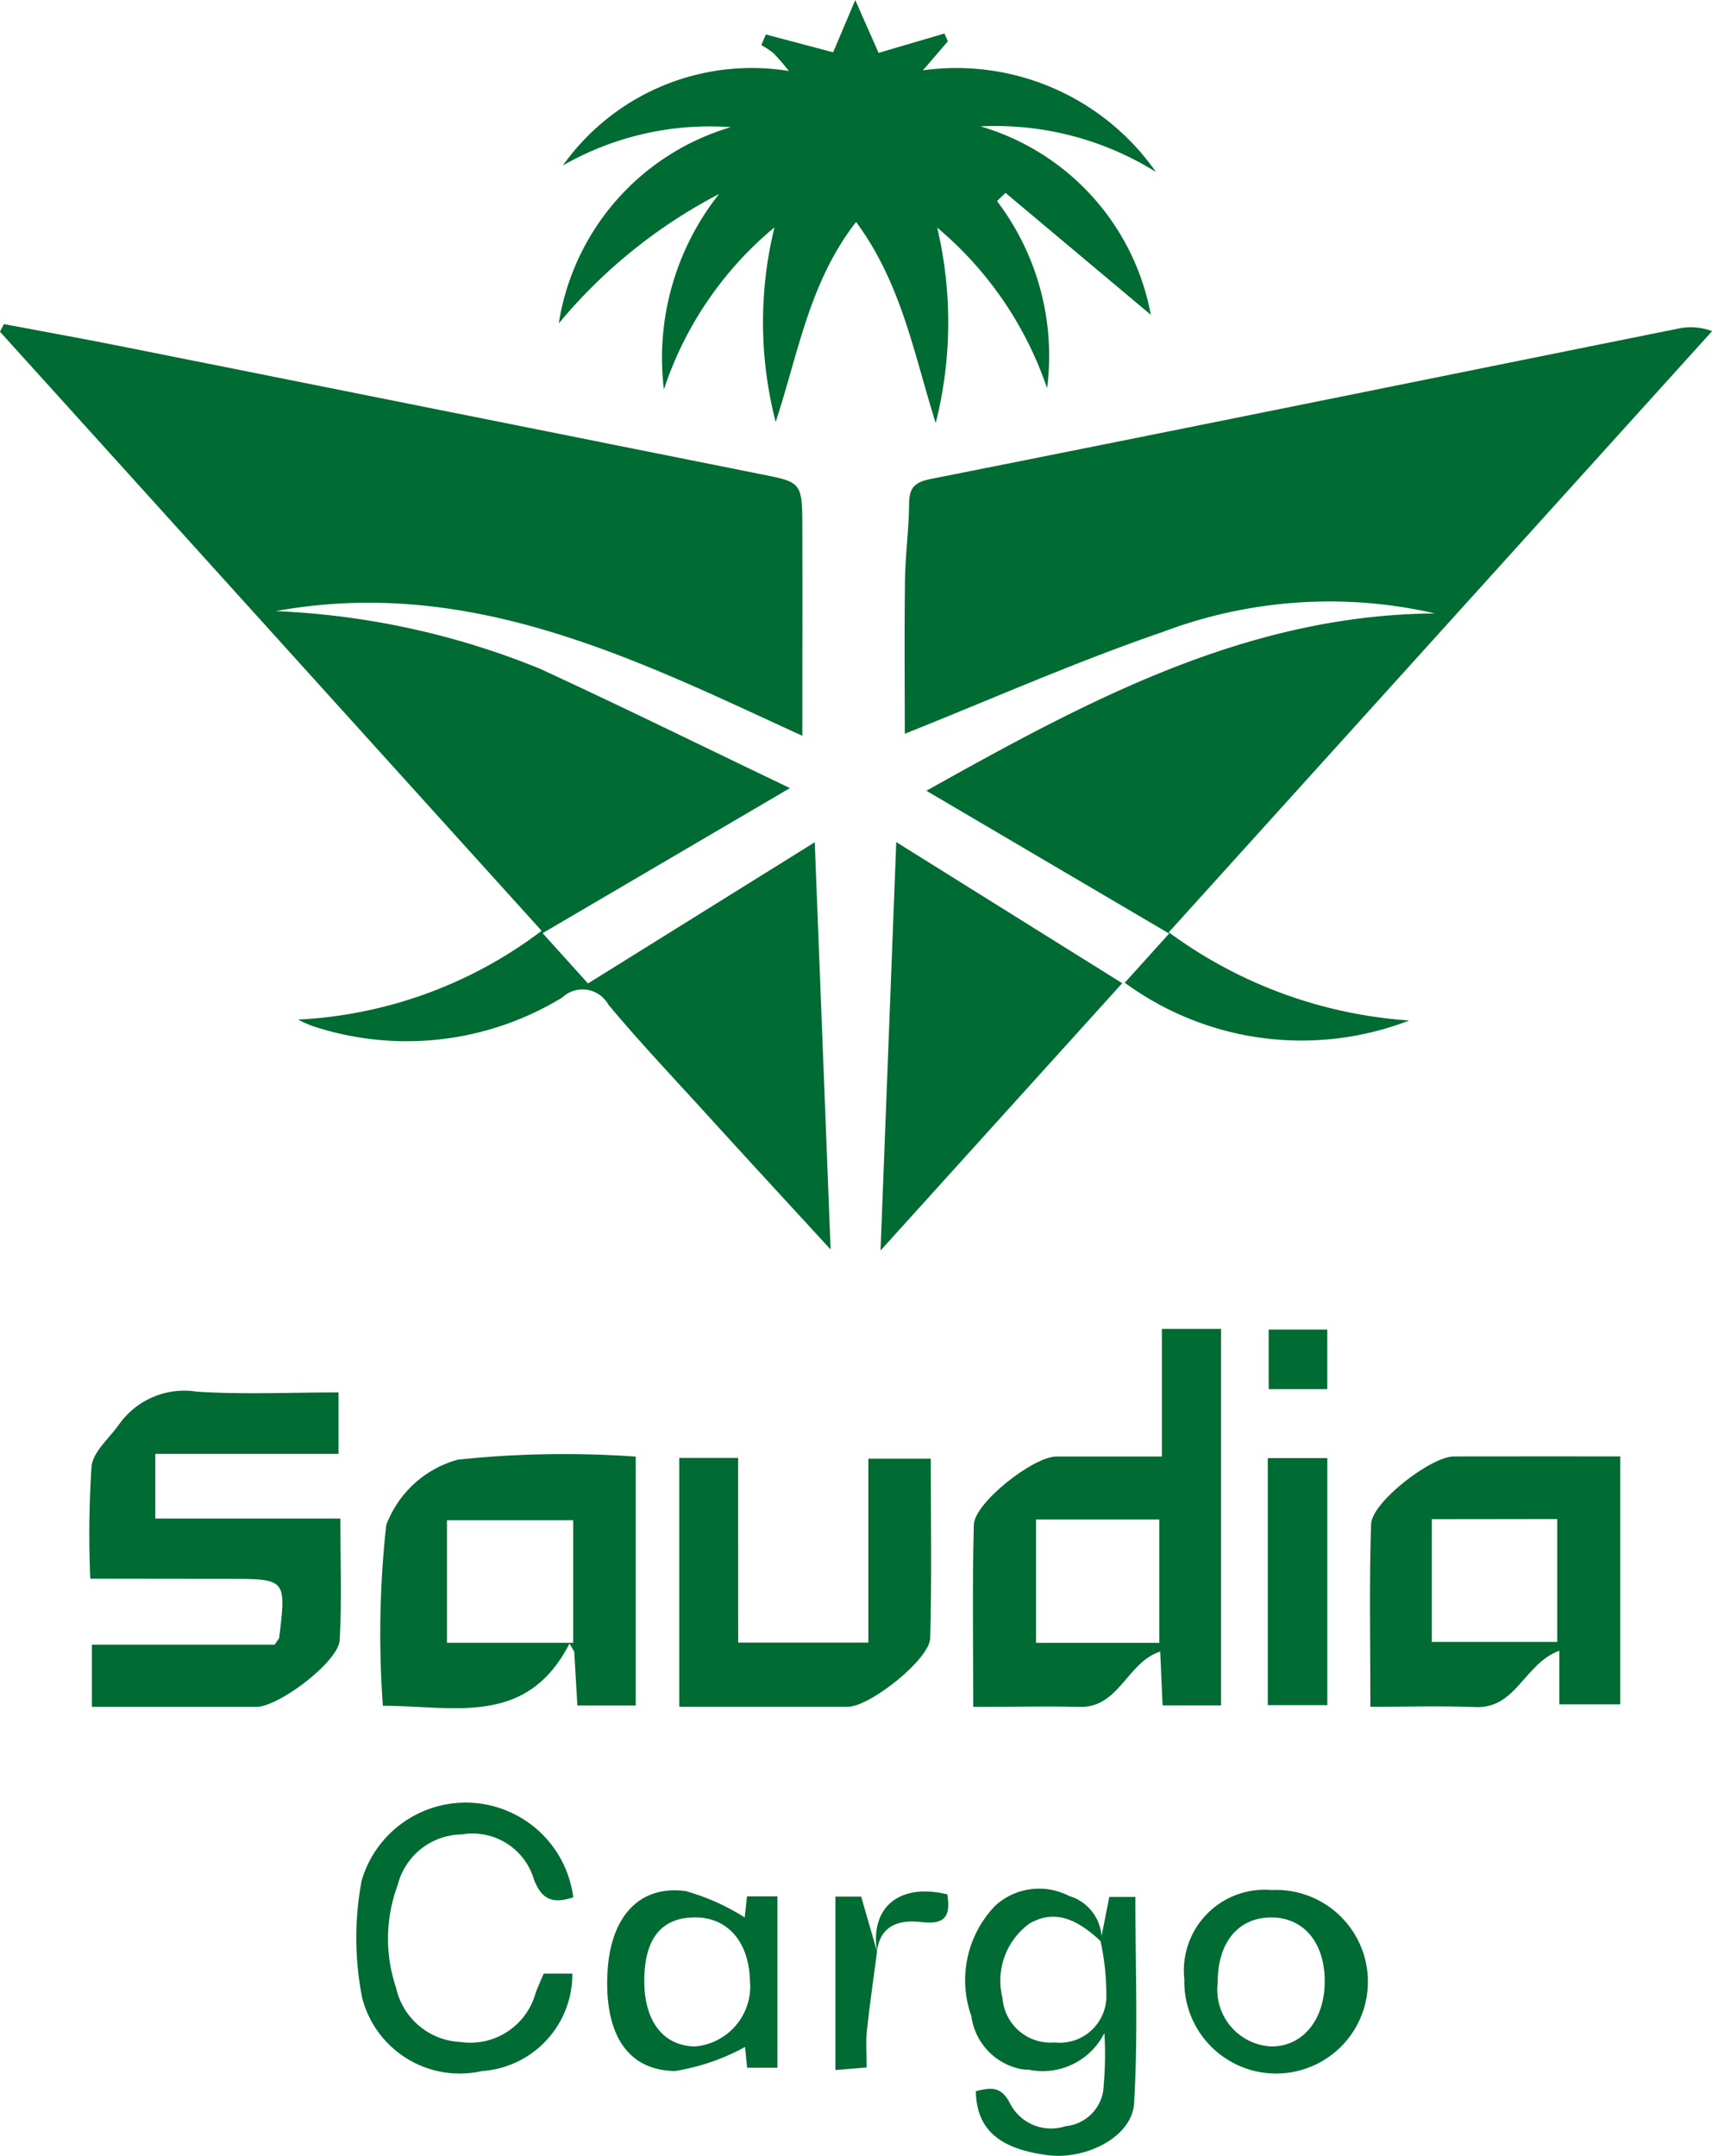
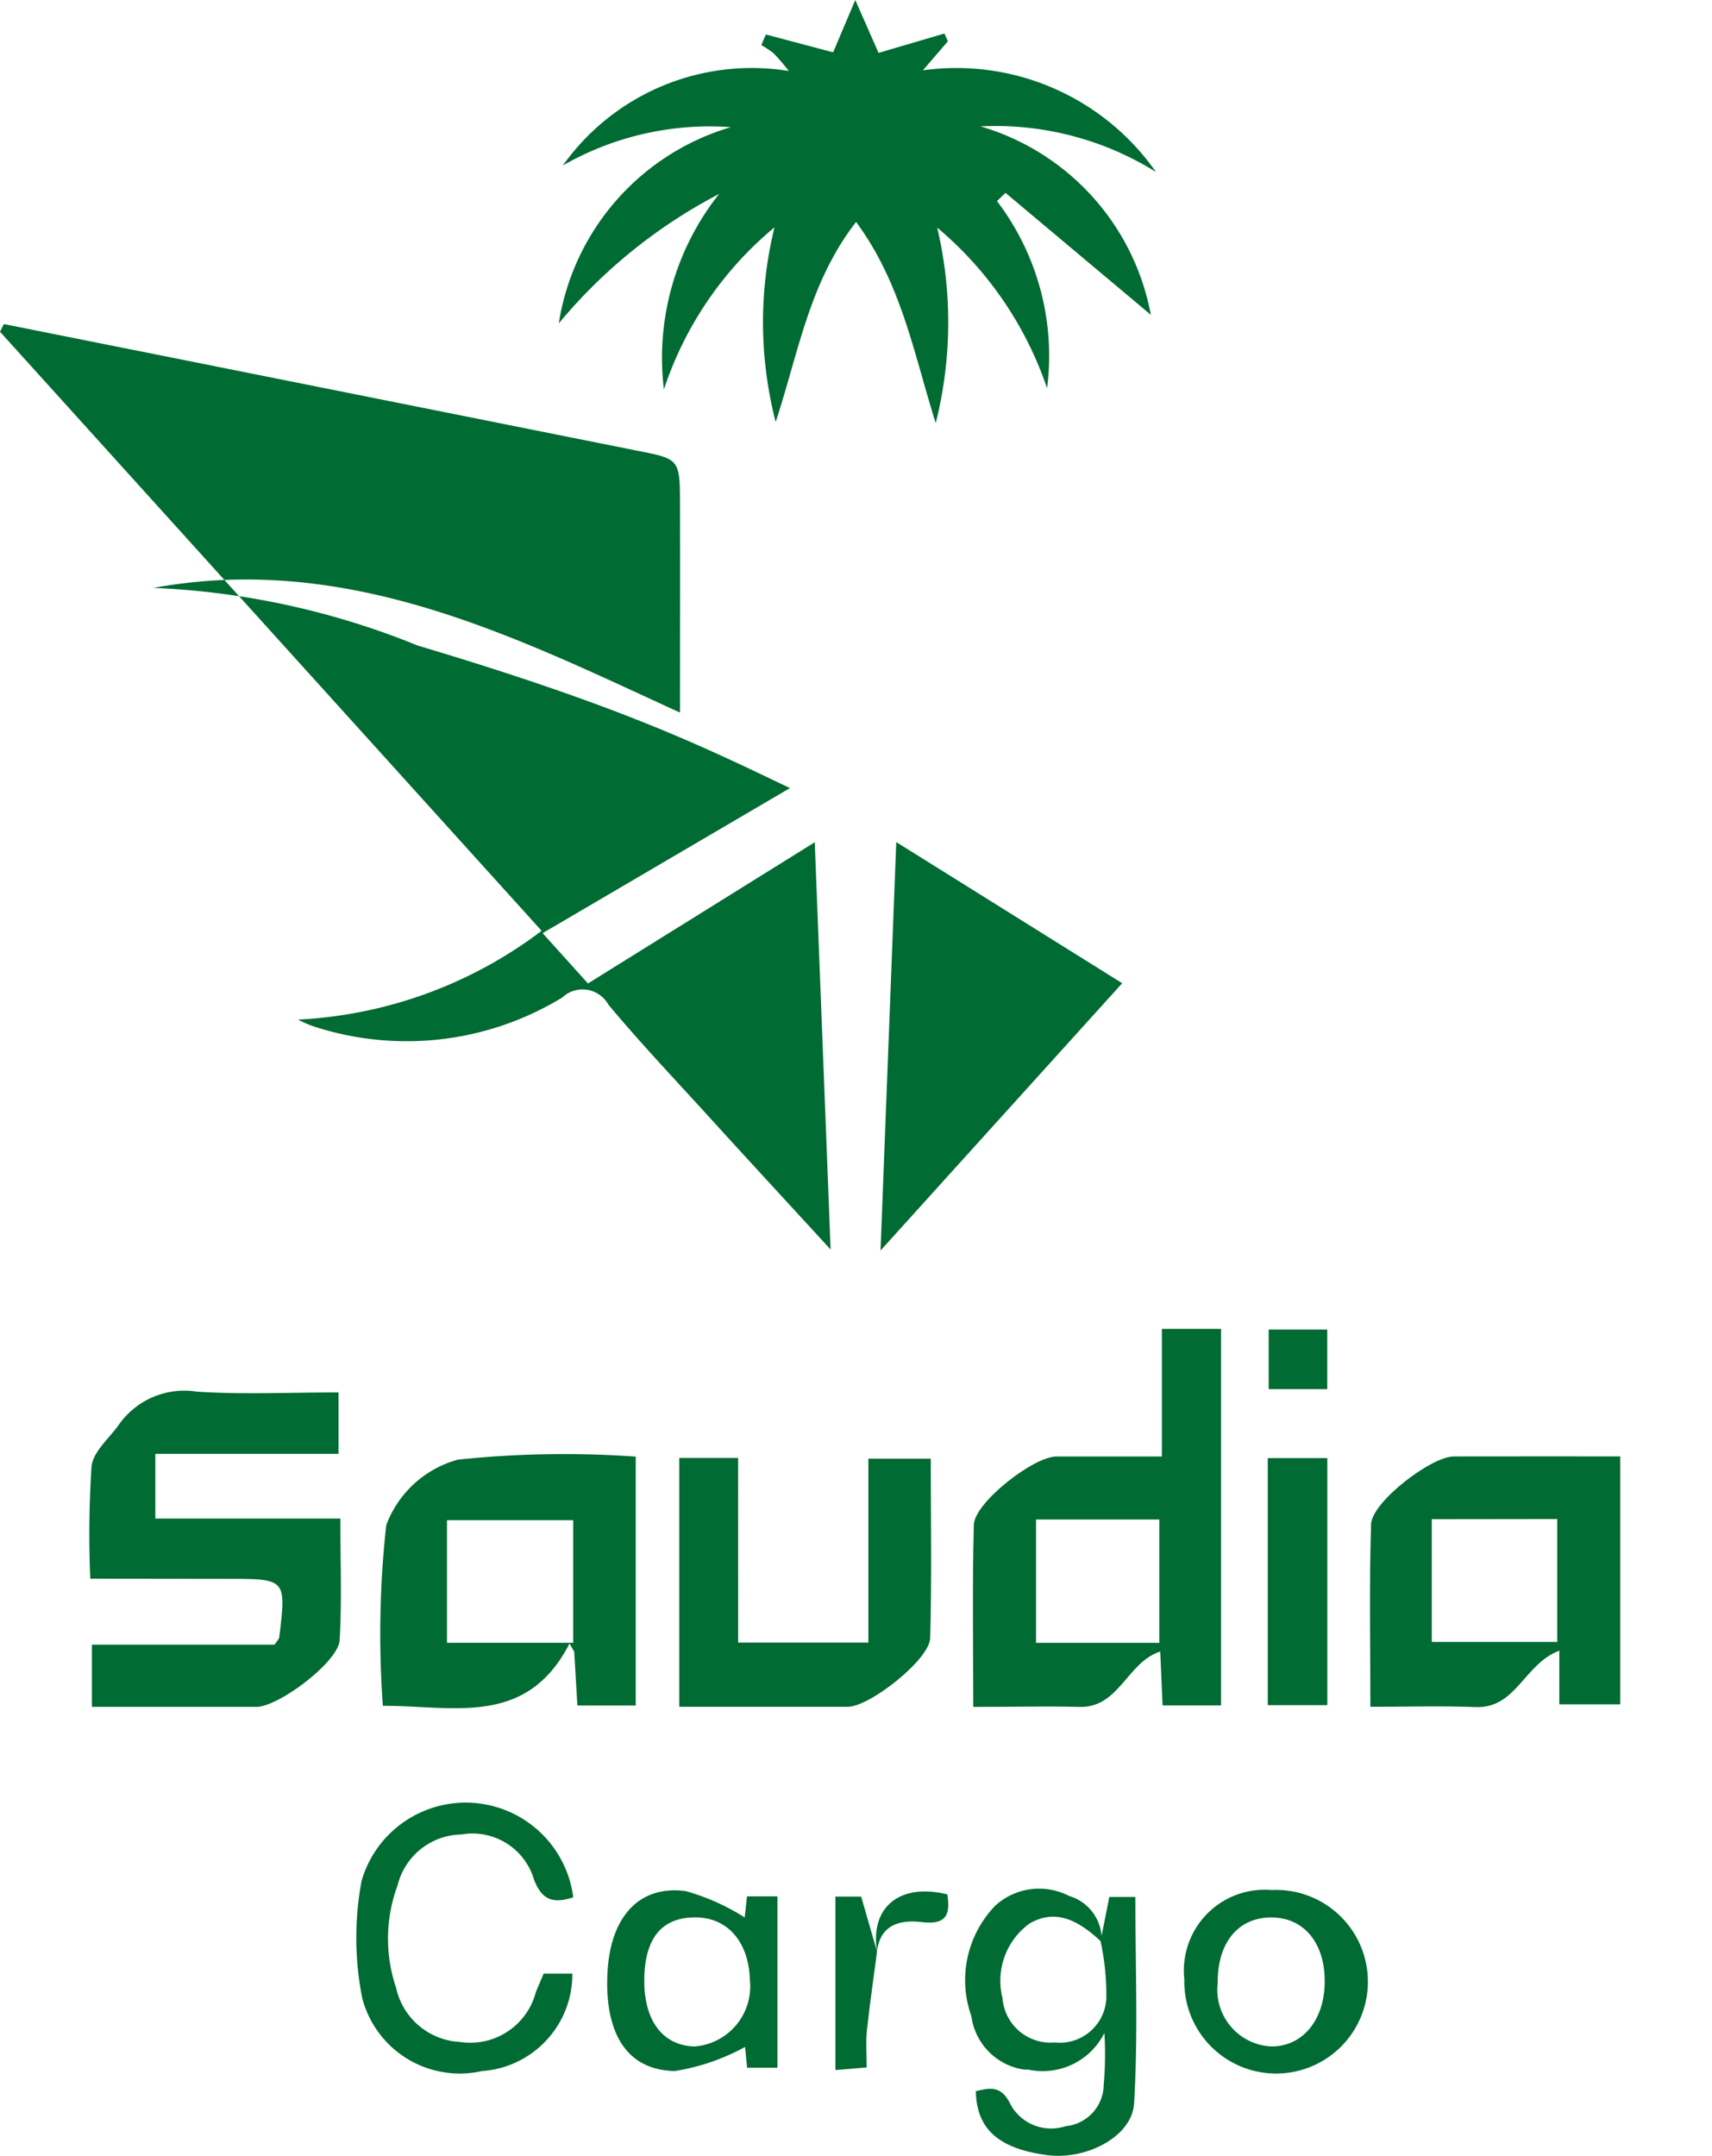
<svg xmlns="http://www.w3.org/2000/svg" id="freight-air-logo1" width="41.796" height="52.625" viewBox="0 0 41.796 52.625">
  <g id="Group_80475" data-name="Group 80475">
-     <path id="Path_89895" data-name="Path 89895" d="M133.438,412.159,127.4,415.7l1.108,1.228,5.536-3.447.387,9.941c-1.072-1.168-2.064-2.242-3.047-3.323-.8-.879-1.619-1.744-2.379-2.655a.721.721,0,0,0-1.125-.173,7.3,7.3,0,0,1-6.085.7,2.872,2.872,0,0,1-.367-.161,10.722,10.722,0,0,0,5.948-2.167l-13.223-14.624.094-.187c1,.188,1.994.368,2.987.567q7.711,1.539,15.421,3.083c1.074.212,1.084.188,1.086,1.331.005,1.684,0,3.366,0,5.07-3.993-1.831-8.077-3.916-12.856-3.044a19.166,19.166,0,0,1,6.449,1.406C129.33,410.165,131.3,411.136,133.438,412.159Z" transform="translate(-114.153 -392.921)" fill="#006b32" />
-     <path id="Path_89896" data-name="Path 89896" d="M132.421,416.881l1.083-1.2-5.927-3.486c3.948-2.208,7.816-4.293,12.416-4.329a11.51,11.51,0,0,0-6.655.456c-2.14.735-4.216,1.656-6.288,2.482,0-1.2-.012-2.463.005-3.731.007-.617.092-1.233.1-1.85,0-.4.1-.555.538-.641,6.091-1.208,12.178-2.448,18.266-3.674a1.458,1.458,0,0,1,.8.068l-13.264,14.674a11.17,11.17,0,0,0,5.87,2.153A7.3,7.3,0,0,1,132.421,416.881Z" transform="translate(-104.961 -392.892)" fill="#006b32" />
+     <path id="Path_89895" data-name="Path 89895" d="M133.438,412.159,127.4,415.7l1.108,1.228,5.536-3.447.387,9.941c-1.072-1.168-2.064-2.242-3.047-3.323-.8-.879-1.619-1.744-2.379-2.655a.721.721,0,0,0-1.125-.173,7.3,7.3,0,0,1-6.085.7,2.872,2.872,0,0,1-.367-.161,10.722,10.722,0,0,0,5.948-2.167l-13.223-14.624.094-.187q7.711,1.539,15.421,3.083c1.074.212,1.084.188,1.086,1.331.005,1.684,0,3.366,0,5.07-3.993-1.831-8.077-3.916-12.856-3.044a19.166,19.166,0,0,1,6.449,1.406C129.33,410.165,131.3,411.136,133.438,412.159Z" transform="translate(-114.153 -392.921)" fill="#006b32" />
    <path id="Path_89897" data-name="Path 89897" d="M132.814,401.125a6.24,6.24,0,0,1,1.223,4.569,8.81,8.81,0,0,0-2.683-3.921,10.051,10.051,0,0,1-.036,4.772c-.54-1.716-.836-3.409-1.944-4.91-1.143,1.47-1.406,3.191-1.963,4.882a9.724,9.724,0,0,1-.029-4.75,8.676,8.676,0,0,0-2.7,3.957,6.439,6.439,0,0,1,1.348-4.772,12.709,12.709,0,0,0-3.914,3.159,5.954,5.954,0,0,1,4.2-4.79,7.213,7.213,0,0,0-4.1.935,5.658,5.658,0,0,1,5.516-2.306,5.244,5.244,0,0,0-.372-.432,2.111,2.111,0,0,0-.3-.2l.111-.259,1.643.435.54-1.276.569,1.29,1.608-.473.084.19-.61.709a5.945,5.945,0,0,1,5.689,2.48,7.409,7.409,0,0,0-4.283-1.112,5.921,5.921,0,0,1,4.159,4.6l-3.548-2.977Z" transform="translate(-108.474 -396.217)" fill="#006b32" />
    <path id="Path_89898" data-name="Path 89898" d="M132.632,415.154h1.444v9.192h-1.427l-.058-1.316c-.814.262-1,1.379-1.972,1.352-.829-.022-1.658,0-2.592,0,0-1.516-.026-2.982.014-4.447.015-.538,1.453-1.663,2.011-1.665.826,0,1.653,0,2.58,0Zm-.062,7.664v-3.01h-3.011v3.01Z" transform="translate(-104.266 -382.715)" fill="#006b32" />
    <path id="Path_89899" data-name="Path 89899" d="M115.449,420.618a25.326,25.326,0,0,1,.031-2.744c.041-.36.43-.682.666-1.014a1.95,1.95,0,0,1,1.9-.808c1.132.074,2.273.019,3.464.019v1.5h-4.473v1.579h4.517c0,1.042.039,2.009-.017,2.97-.031.529-1.49,1.627-2.033,1.627-1.326,0-2.65,0-4.015,0v-1.518h4.461c.065-.1.108-.14.113-.183.171-1.422.171-1.424-1.259-1.424Z" transform="translate(-113.245 -382.081)" fill="#006b32" />
    <path id="Path_89900" data-name="Path 89900" d="M126.7,418.187l.384-9.97,5.516,3.445Z" transform="translate(-105.203 -387.661)" fill="#006b32" />
    <path id="Path_89901" data-name="Path 89901" d="M125.808,417v6.076h-1.424l-.077-1.314-.115-.2c-1.047,2.044-2.823,1.518-4.557,1.521a24.332,24.332,0,0,1,.082-4.409,2.6,2.6,0,0,1,1.749-1.6A24.781,24.781,0,0,1,125.808,417Zm-1.526,4.545v-2.993H121.2v2.993Z" transform="translate(-110.288 -381.443)" fill="#006b32" />
    <path id="Path_89902" data-name="Path 89902" d="M139.786,416.971v6.052H138.3v-1.31c-.86.319-1.05,1.418-2.047,1.377-.826-.033-1.651-.007-2.566-.007,0-1.53-.031-2.993.017-4.456.017-.541,1.466-1.655,2.02-1.655C137.052,416.969,138.379,416.971,139.786,416.971Zm-4.6,1.533V421.5h3.063V418.5Z" transform="translate(-100.231 -381.419)" fill="#006b32" />
    <path id="Path_89903" data-name="Path 89903" d="M125.271,421.5h3.179V417.01h1.523c0,1.456.027,2.919-.014,4.382-.015.522-1.475,1.672-2.006,1.674-1.352,0-2.7,0-4.12,0v-6.074h1.437Z" transform="translate(-107.25 -381.403)" fill="#006b32" />
    <path id="Path_89904" data-name="Path 89904" d="M131.2,424.41l.214-1.079h.636c0,1.689.069,3.368-.031,5.038-.048.819-1.177,1.389-2.119,1.264-1.185-.156-1.728-.636-1.744-1.561.353-.084.622-.142.846.322a1.126,1.126,0,0,0,1.343.533,1.026,1.026,0,0,0,.932-1,8.634,8.634,0,0,0,.017-1.275,1.684,1.684,0,0,1-1.857.894,1.3,1.3,0,0,1-.142-.007,1.522,1.522,0,0,1-1.249-1.3,2.613,2.613,0,0,1,.589-2.7,1.589,1.589,0,0,1,1.8-.231,1.106,1.106,0,0,1,.791,1.125c-.665-.636-1.2-.774-1.759-.454a1.726,1.726,0,0,0-.66,1.823,1.176,1.176,0,0,0,1.274,1.081,1.139,1.139,0,0,0,1.261-1.081A6.178,6.178,0,0,0,131.2,424.41Z" transform="translate(-104.332 -377.025)" fill="#006b32" />
    <path id="Path_89905" data-name="Path 89905" d="M124.529,424.216c-.5.166-.766.062-.958-.425a1.565,1.565,0,0,0-1.776-1.108,1.632,1.632,0,0,0-1.555,1.237,3.746,3.746,0,0,0-.038,2.506,1.687,1.687,0,0,0,1.566,1.322,1.654,1.654,0,0,0,1.847-1.22c.062-.151.127-.3.19-.449h.7a2.368,2.368,0,0,1-2.206,2.379,2.46,2.46,0,0,1-2.924-1.783,7.537,7.537,0,0,1-.014-2.866,2.647,2.647,0,0,1,5.166.406Z" transform="translate(-110.532 -377.902)" fill="#006b32" />
    <path id="Path_89906" data-name="Path 89906" d="M126.163,423.817l.057-.514h.743v4.183h-.74l-.051-.507a5.3,5.3,0,0,1-1.716.588c-1.336-.029-1.7-1.168-1.644-2.367.062-1.417.79-2.176,1.913-2.026A5.427,5.427,0,0,1,126.163,423.817Zm-2.451,1.55c0,.98.459,1.579,1.227,1.6a1.472,1.472,0,0,0,1.352-1.62c-.027-.935-.546-1.531-1.334-1.531Q123.715,423.816,123.712,425.367Z" transform="translate(-107.983 -377.011)" fill="#006b32" />
    <path id="Path_89907" data-name="Path 89907" d="M133.675,423.026h-1.454v-6.031h1.454Z" transform="translate(-101.27 -381.402)" fill="#006b32" />
    <path id="Path_89908" data-name="Path 89908" d="M131.032,425.332a1.973,1.973,0,0,1,2.133-2.182,2.241,2.241,0,1,1-2.133,2.182Zm.815.082a1.386,1.386,0,0,0,1.3,1.554c.778.01,1.322-.66,1.312-1.614-.009-.932-.519-1.531-1.3-1.535C132.346,423.818,131.839,424.435,131.847,425.415Z" transform="translate(-102.118 -377.013)" fill="#006b32" />
    <path id="Path_89909" data-name="Path 89909" d="M127.075,424.59c-.084.641-.178,1.281-.247,1.924-.029.279-.005.564-.005.9l-.764.063v-4.233h.629l.389,1.346Z" transform="translate(-105.664 -376.946)" fill="#006b32" />
    <path id="Path_89910" data-name="Path 89910" d="M132.234,415.164h1.43v1.454h-1.43Z" transform="translate(-101.261 -382.708)" fill="#006b32" />
    <path id="Path_89911" data-name="Path 89911" d="M126.664,424.641c-.178-1.084.548-1.687,1.716-1.4.075.485-.015.752-.624.677-.517-.063-1.014.05-1.095.719Z" transform="translate(-105.252 -376.998)" fill="#006b32" />
  </g>
</svg>